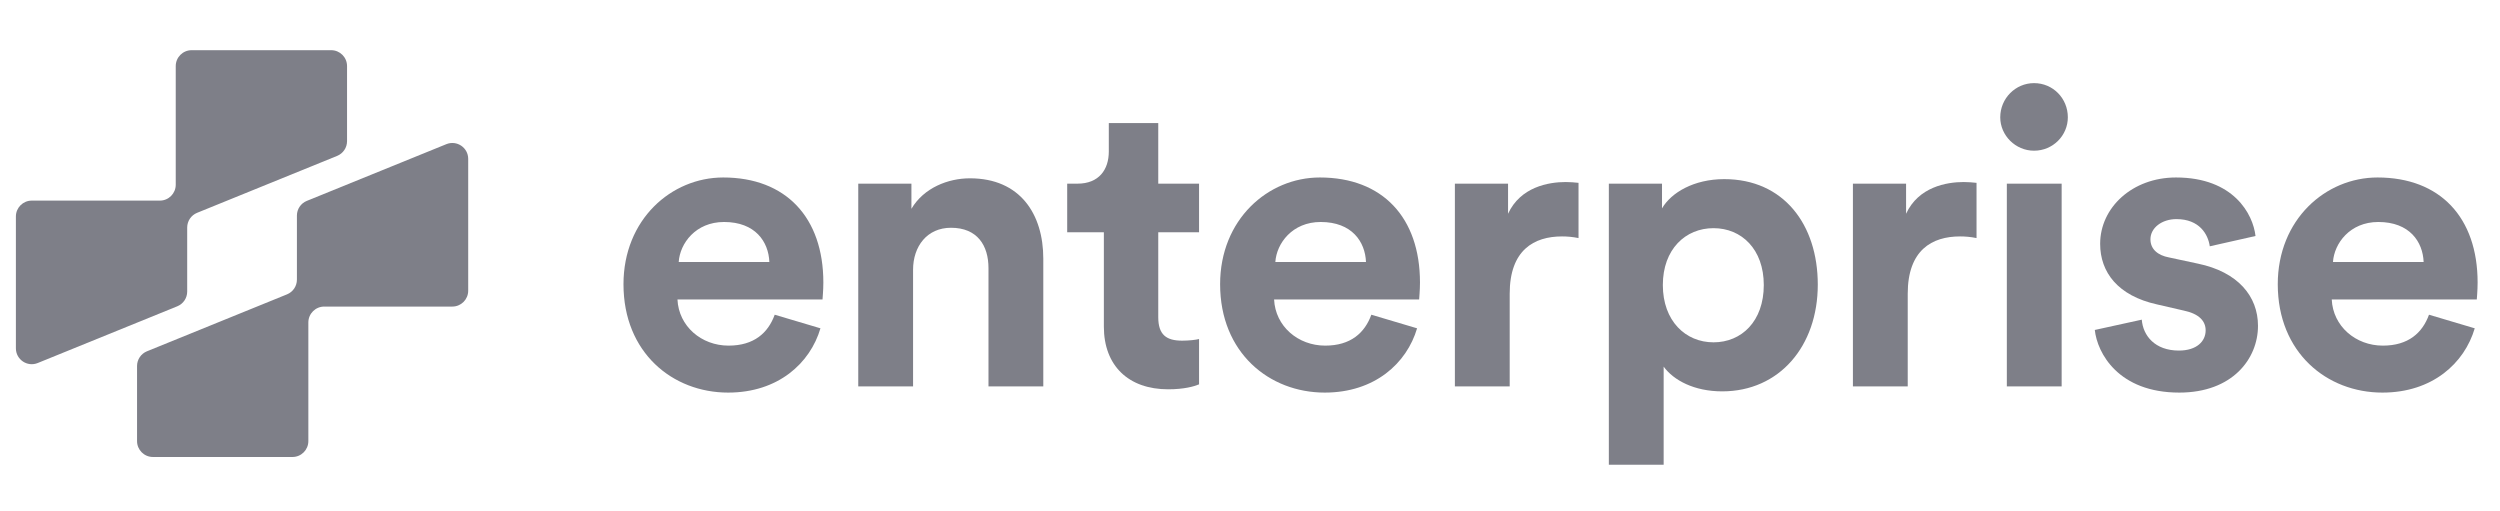
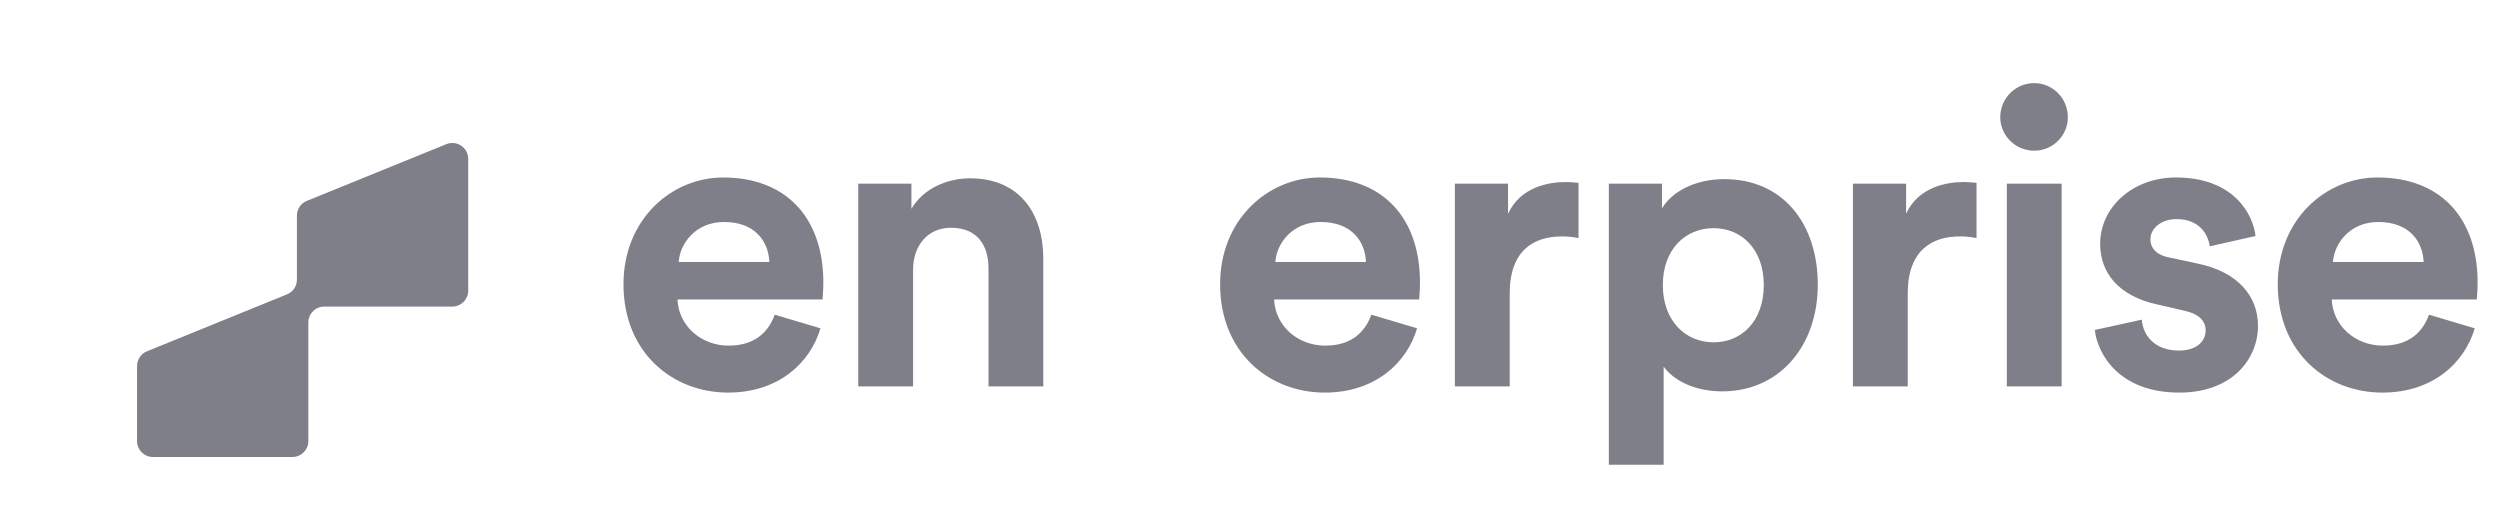
<svg xmlns="http://www.w3.org/2000/svg" width="132" height="27" viewBox="0 0 132 27" fill="none">
  <path d="M123.181 13.832H127.968C127.925 12.765 127.228 11.721 125.575 11.721C124.073 11.721 123.247 12.852 123.181 13.832ZM128.251 16.617L130.666 17.335C130.122 19.184 128.425 20.729 125.792 20.729C122.855 20.729 120.266 18.619 120.266 15.007C120.266 11.591 122.79 9.371 125.531 9.371C128.838 9.371 130.818 11.482 130.818 14.92C130.818 15.333 130.775 15.768 130.775 15.812H123.116C123.181 17.226 124.378 18.249 125.814 18.249C127.163 18.249 127.903 17.574 128.251 16.617Z" fill="#7E7F88" />
  <path d="M110.605 17.422L113.086 16.878C113.151 17.726 113.782 18.51 115.044 18.51C116.002 18.51 116.458 18.009 116.458 17.444C116.458 16.965 116.132 16.573 115.305 16.399L113.891 16.073C111.824 15.616 110.888 14.376 110.888 12.874C110.888 10.96 112.585 9.371 114.892 9.371C117.938 9.371 118.961 11.308 119.091 12.461L116.676 13.005C116.589 12.374 116.132 11.569 114.914 11.569C114.152 11.569 113.543 12.026 113.543 12.635C113.543 13.157 113.934 13.483 114.522 13.592L116.045 13.919C118.156 14.354 119.222 15.638 119.222 17.204C119.222 18.945 117.873 20.729 115.066 20.729C111.846 20.729 110.736 18.64 110.605 17.422Z" fill="#7E7F88" />
  <path d="M108.855 20.403H105.961V9.698H108.855V20.403ZM105.613 6.194C105.613 5.194 106.418 4.389 107.397 4.389C108.398 4.389 109.182 5.194 109.182 6.194C109.182 7.152 108.398 7.957 107.397 7.957C106.418 7.957 105.613 7.152 105.613 6.194Z" fill="#7E7F88" />
  <path d="M104.361 9.654V12.57C104.035 12.504 103.752 12.483 103.491 12.483C102.012 12.483 100.728 13.201 100.728 15.507V20.403H97.834V9.698H100.641V11.286C101.294 9.872 102.773 9.611 103.687 9.611C103.926 9.611 104.144 9.632 104.361 9.654Z" fill="#7E7F88" />
  <path d="M87.841 24.537H84.947V9.698H87.754V11.003C88.233 10.176 89.43 9.458 91.04 9.458C94.173 9.458 95.979 11.852 95.979 15.028C95.979 18.27 93.955 20.664 90.931 20.664C89.451 20.664 88.363 20.076 87.841 19.358V24.537ZM93.128 15.05C93.128 13.157 91.953 12.047 90.474 12.047C88.994 12.047 87.798 13.157 87.798 15.05C87.798 16.943 88.994 18.075 90.474 18.075C91.953 18.075 93.128 16.965 93.128 15.05Z" fill="#7E7F88" />
  <path d="M83.346 9.654V12.57C83.019 12.504 82.737 12.483 82.475 12.483C80.996 12.483 79.712 13.201 79.712 15.507V20.403H76.818V9.698H79.625V11.286C80.278 9.872 81.757 9.611 82.671 9.611C82.911 9.611 83.128 9.632 83.346 9.654Z" fill="#7E7F88" />
  <path d="M67.338 13.832H72.124C72.081 12.765 71.385 11.721 69.731 11.721C68.23 11.721 67.403 12.852 67.338 13.832ZM72.407 16.617L74.822 17.335C74.278 19.184 72.581 20.729 69.948 20.729C67.011 20.729 64.422 18.619 64.422 15.007C64.422 11.591 66.946 9.371 69.687 9.371C72.995 9.371 74.975 11.482 74.975 14.92C74.975 15.333 74.931 15.768 74.931 15.812H67.272C67.338 17.226 68.534 18.249 69.97 18.249C71.319 18.249 72.059 17.574 72.407 16.617Z" fill="#7E7F88" />
-   <path d="M61.156 6.499V9.697H63.31V12.265H61.156V16.747C61.156 17.683 61.591 17.987 62.418 17.987C62.766 17.987 63.158 17.944 63.31 17.9V20.294C63.049 20.403 62.527 20.555 61.678 20.555C59.59 20.555 58.284 19.315 58.284 17.248V12.265H56.348V9.697H56.892C58.023 9.697 58.545 8.958 58.545 8V6.499H61.156Z" fill="#7E7F88" />
  <path d="M48.21 14.245V20.403H45.316V9.698H48.123V11.025C48.776 9.915 50.06 9.415 51.213 9.415C53.867 9.415 55.086 11.308 55.086 13.658V20.403H52.192V14.158C52.192 12.961 51.605 12.026 50.212 12.026C48.95 12.026 48.21 13.005 48.21 14.245Z" fill="#7E7F88" />
  <path d="M35.836 13.832H40.622C40.579 12.765 39.883 11.721 38.229 11.721C36.728 11.721 35.901 12.852 35.836 13.832ZM40.905 16.617L43.32 17.335C42.776 19.184 41.079 20.729 38.447 20.729C35.509 20.729 32.92 18.619 32.92 15.007C32.92 11.591 35.444 9.371 38.185 9.371C41.493 9.371 43.473 11.482 43.473 14.92C43.473 15.333 43.429 15.768 43.429 15.812H35.77C35.836 17.226 37.032 18.249 38.468 18.249C39.817 18.249 40.557 17.574 40.905 16.617Z" fill="#7E7F88" />
  <g clip-path="url(#clip0_4011_10019)">
-     <path fill-rule="evenodd" clip-rule="evenodd" d="M0.839 18.391C0.839 18.986 1.442 19.392 1.993 19.167L9.361 16.172C9.677 16.044 9.884 15.737 9.884 15.396L9.884 12.014C9.884 11.672 10.091 11.365 10.407 11.237L17.802 8.231C18.117 8.102 18.324 7.795 18.324 7.454L18.324 3.489C18.324 3.026 17.949 2.65 17.486 2.65L10.118 2.65C9.655 2.65 9.279 3.026 9.279 3.489L9.279 9.753C9.279 10.216 8.904 10.592 8.441 10.592L1.678 10.592C1.214 10.592 0.839 10.967 0.839 11.43L0.839 18.391Z" fill="#7E7F88" />
    <path fill-rule="evenodd" clip-rule="evenodd" d="M24.721 8.388C24.721 7.793 24.119 7.388 23.567 7.612L16.199 10.607C15.883 10.735 15.677 11.042 15.677 11.383V14.765C15.677 15.107 15.47 15.414 15.154 15.542L7.759 18.548C7.443 18.677 7.236 18.984 7.236 19.325V23.29C7.236 23.753 7.612 24.129 8.075 24.129H15.443C15.906 24.129 16.281 23.753 16.281 23.29V17.026C16.281 16.563 16.657 16.187 17.12 16.187H23.883C24.346 16.187 24.721 15.812 24.721 15.349V8.388Z" fill="#7E7F88" />
  </g>
  <defs>
    <clipPath id="clip0_4011_10019">
      <rect width="24.78" height="24.78" fill="white" transform="translate(0.391 1.672)" />
    </clipPath>
  </defs>
</svg>